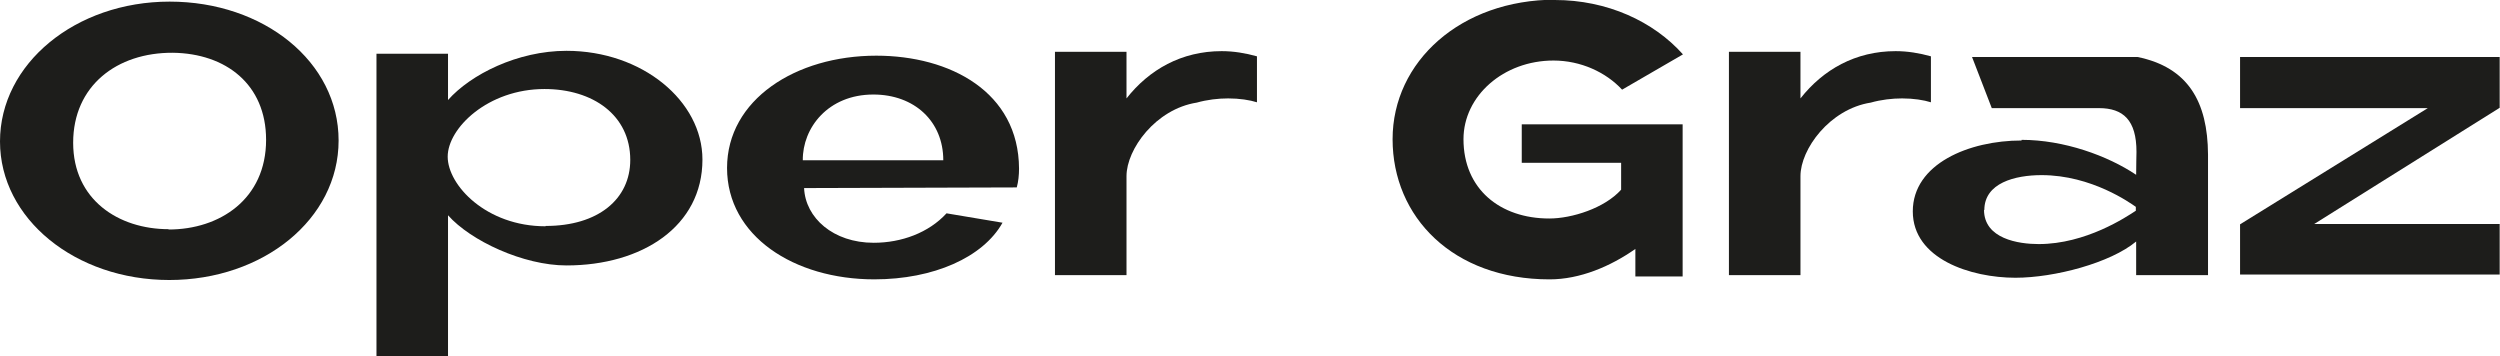
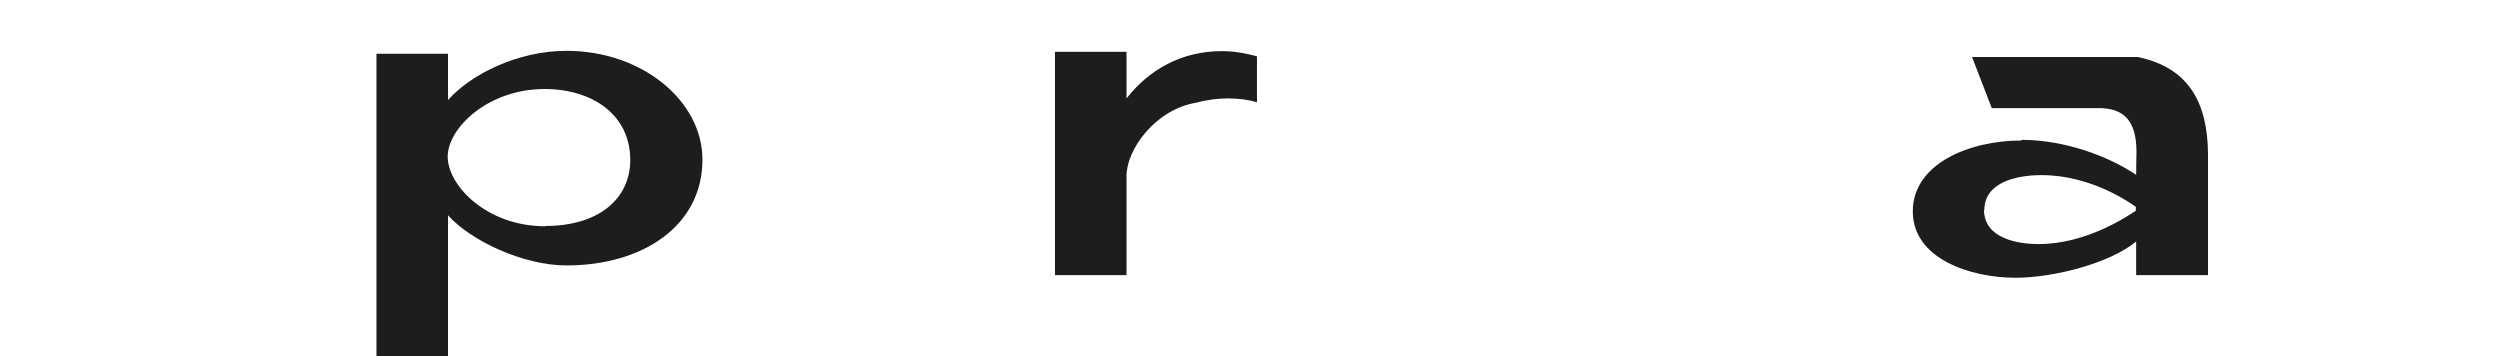
<svg xmlns="http://www.w3.org/2000/svg" id="Ebene_2" data-name="Ebene 2" viewBox="0 0 77.23 11.01">
  <defs>
    <style>
      .cls-1 {
        fill: #1d1d1b;
      }
    </style>
  </defs>
  <g id="Ebene_1-2" data-name="Ebene 1">
    <g>
-       <path class="cls-1" d="M0,4.37C0,1.97,2.33.05,5.24.05s5.22,1.86,5.22,4.29-2.33,4.31-5.23,4.31S0,6.76,0,4.37ZM5.21,7.09c1.58,0,3.01-.94,3.01-2.77,0-1.72-1.25-2.67-2.88-2.69-1.73-.01-3.08,1.02-3.08,2.78s1.4,2.67,2.95,2.67Z" />
      <path class="cls-1" d="M11.63,1.66h2.21v1.43c.7-.79,2.15-1.52,3.66-1.52,2.34,0,4.2,1.55,4.2,3.36,0,2.06-1.86,3.27-4.2,3.27-1.33,0-2.96-.76-3.66-1.55v4.37h-2.21V1.66ZM16.86,6.98c1.62,0,2.61-.83,2.61-2.04,0-1.38-1.15-2.19-2.65-2.19-1.75,0-2.99,1.21-2.99,2.09s1.19,2.15,3.02,2.15Z" />
-       <path class="cls-1" d="M22.46,5.19c0-2.11,2.12-3.47,4.61-3.47,2.28,0,4.4,1.12,4.41,3.49,0,.19-.02.4-.07.58-.67,0-5.8.02-6.57.02.04.92.9,1.69,2.15,1.69.86,0,1.7-.31,2.25-.91l1.73.29c-.6,1.07-2.13,1.75-3.96,1.75-2.48,0-4.55-1.34-4.55-3.44ZM24.8,4.95h4.34c0-1.2-.89-2.03-2.16-2.03-1.4,0-2.19,1.03-2.18,2.03Z" />
      <path class="cls-1" d="M32.59,1.6h2.21v1.44c.7-.89,1.7-1.46,2.94-1.46.37,0,.73.06,1.09.16v1.42c-.22-.07-.54-.12-.89-.12-.31,0-.65.04-.97.13-1.27.2-2.17,1.44-2.17,2.27v3.06h-2.21V1.6Z" />
-       <path class="cls-1" d="M48.03,0c1.62,0,3.05.66,3.96,1.68l-1.88,1.09c-.5-.54-1.28-.9-2.12-.9-1.54,0-2.78,1.09-2.78,2.43,0,1.54,1.13,2.45,2.65,2.45.7,0,1.71-.32,2.22-.89v-.83h-3.07v-1.19h4.97v4.7h-1.46v-.85c-.77.54-1.71.94-2.65.94-2.99,0-4.85-1.93-4.85-4.33s2.11-4.31,5.03-4.31Z" />
-       <path class="cls-1" d="M53.41,1.6h2.21v1.44c.7-.89,1.7-1.46,2.94-1.46.37,0,.73.06,1.09.16v1.42c-.22-.07-.54-.12-.89-.12-.31,0-.65.04-.97.13-1.27.2-2.17,1.44-2.17,2.27v3.06h-2.21V1.6Z" />
      <path class="cls-1" d="M62.45,4.32c1.31,0,2.66.49,3.54,1.08,0-.36.01-.56.01-.71,0-.98-.41-1.35-1.16-1.35h-3.31l-.61-1.58h5.11c1.57.32,2.17,1.39,2.18,3.01v3.73h-2.22v-1.04c-.79.66-2.52,1.12-3.73,1.12-1.38,0-3.17-.58-3.17-2.05s1.74-2.19,3.36-2.19ZM61.29,6.48c0,.9,1.07,1.06,1.69,1.06,1.46,0,2.71-.84,3-1.03v-.12c-.16-.11-1.36-.98-2.91-.98-.82,0-1.77.24-1.77,1.08Z" />
-       <path class="cls-1" d="M69.2,8.48v-1.55l5.8-3.59h-5.8v-1.58h8.02v1.57l-5.73,3.59h5.73v1.56h-8.02Z" />
    </g>
  </g>
</svg>